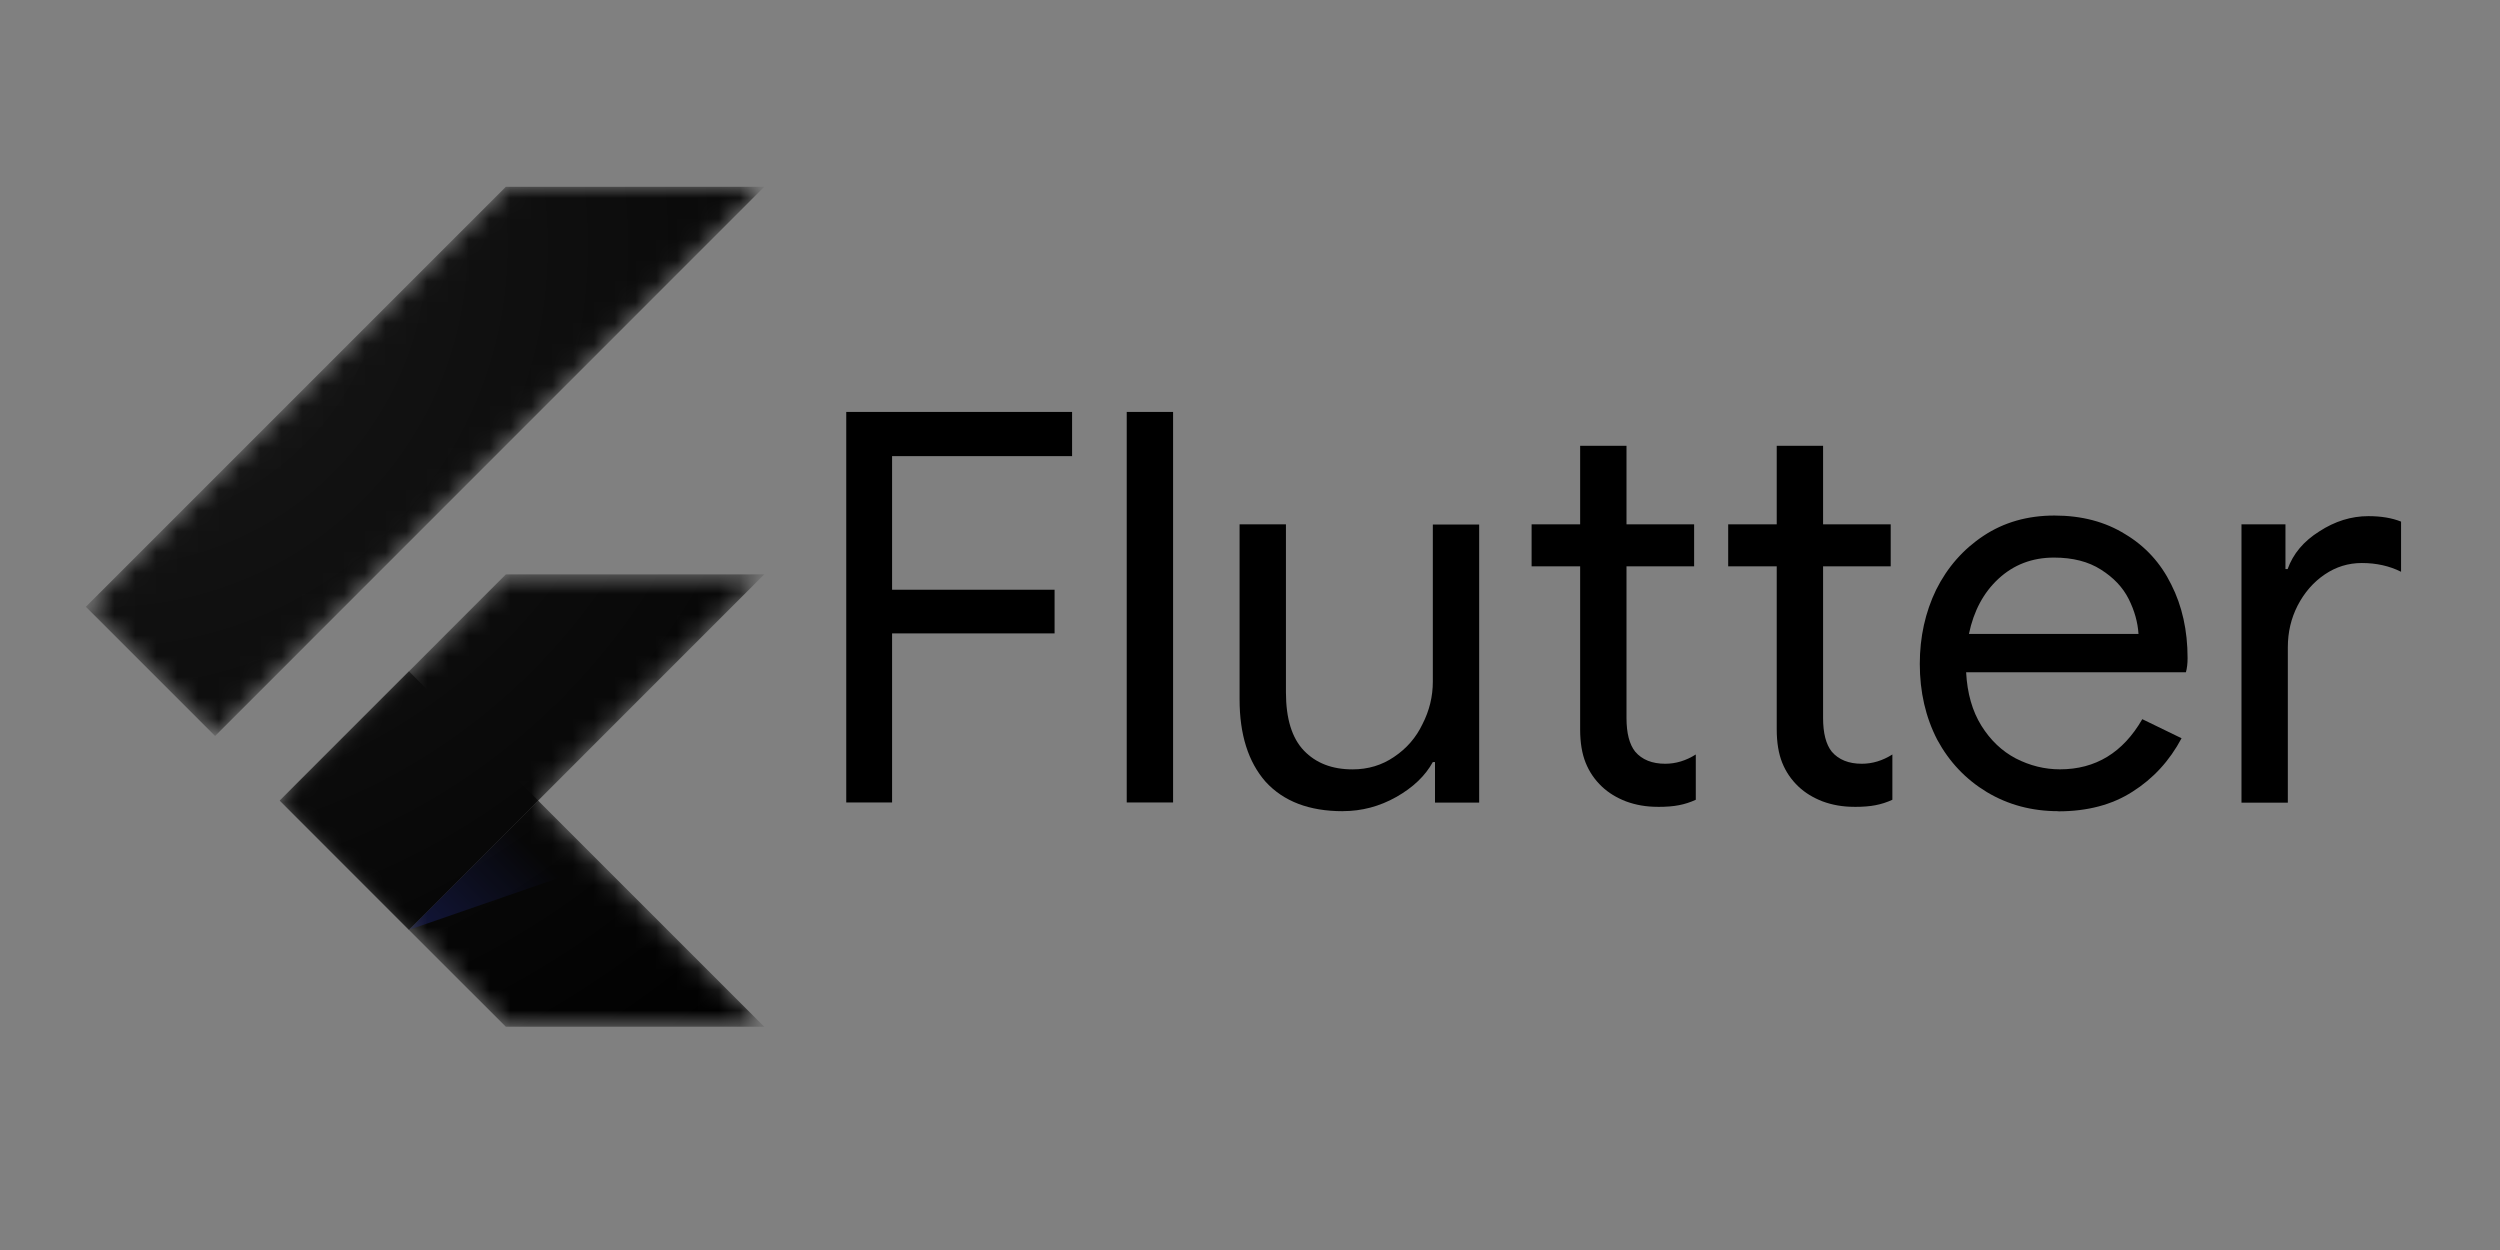
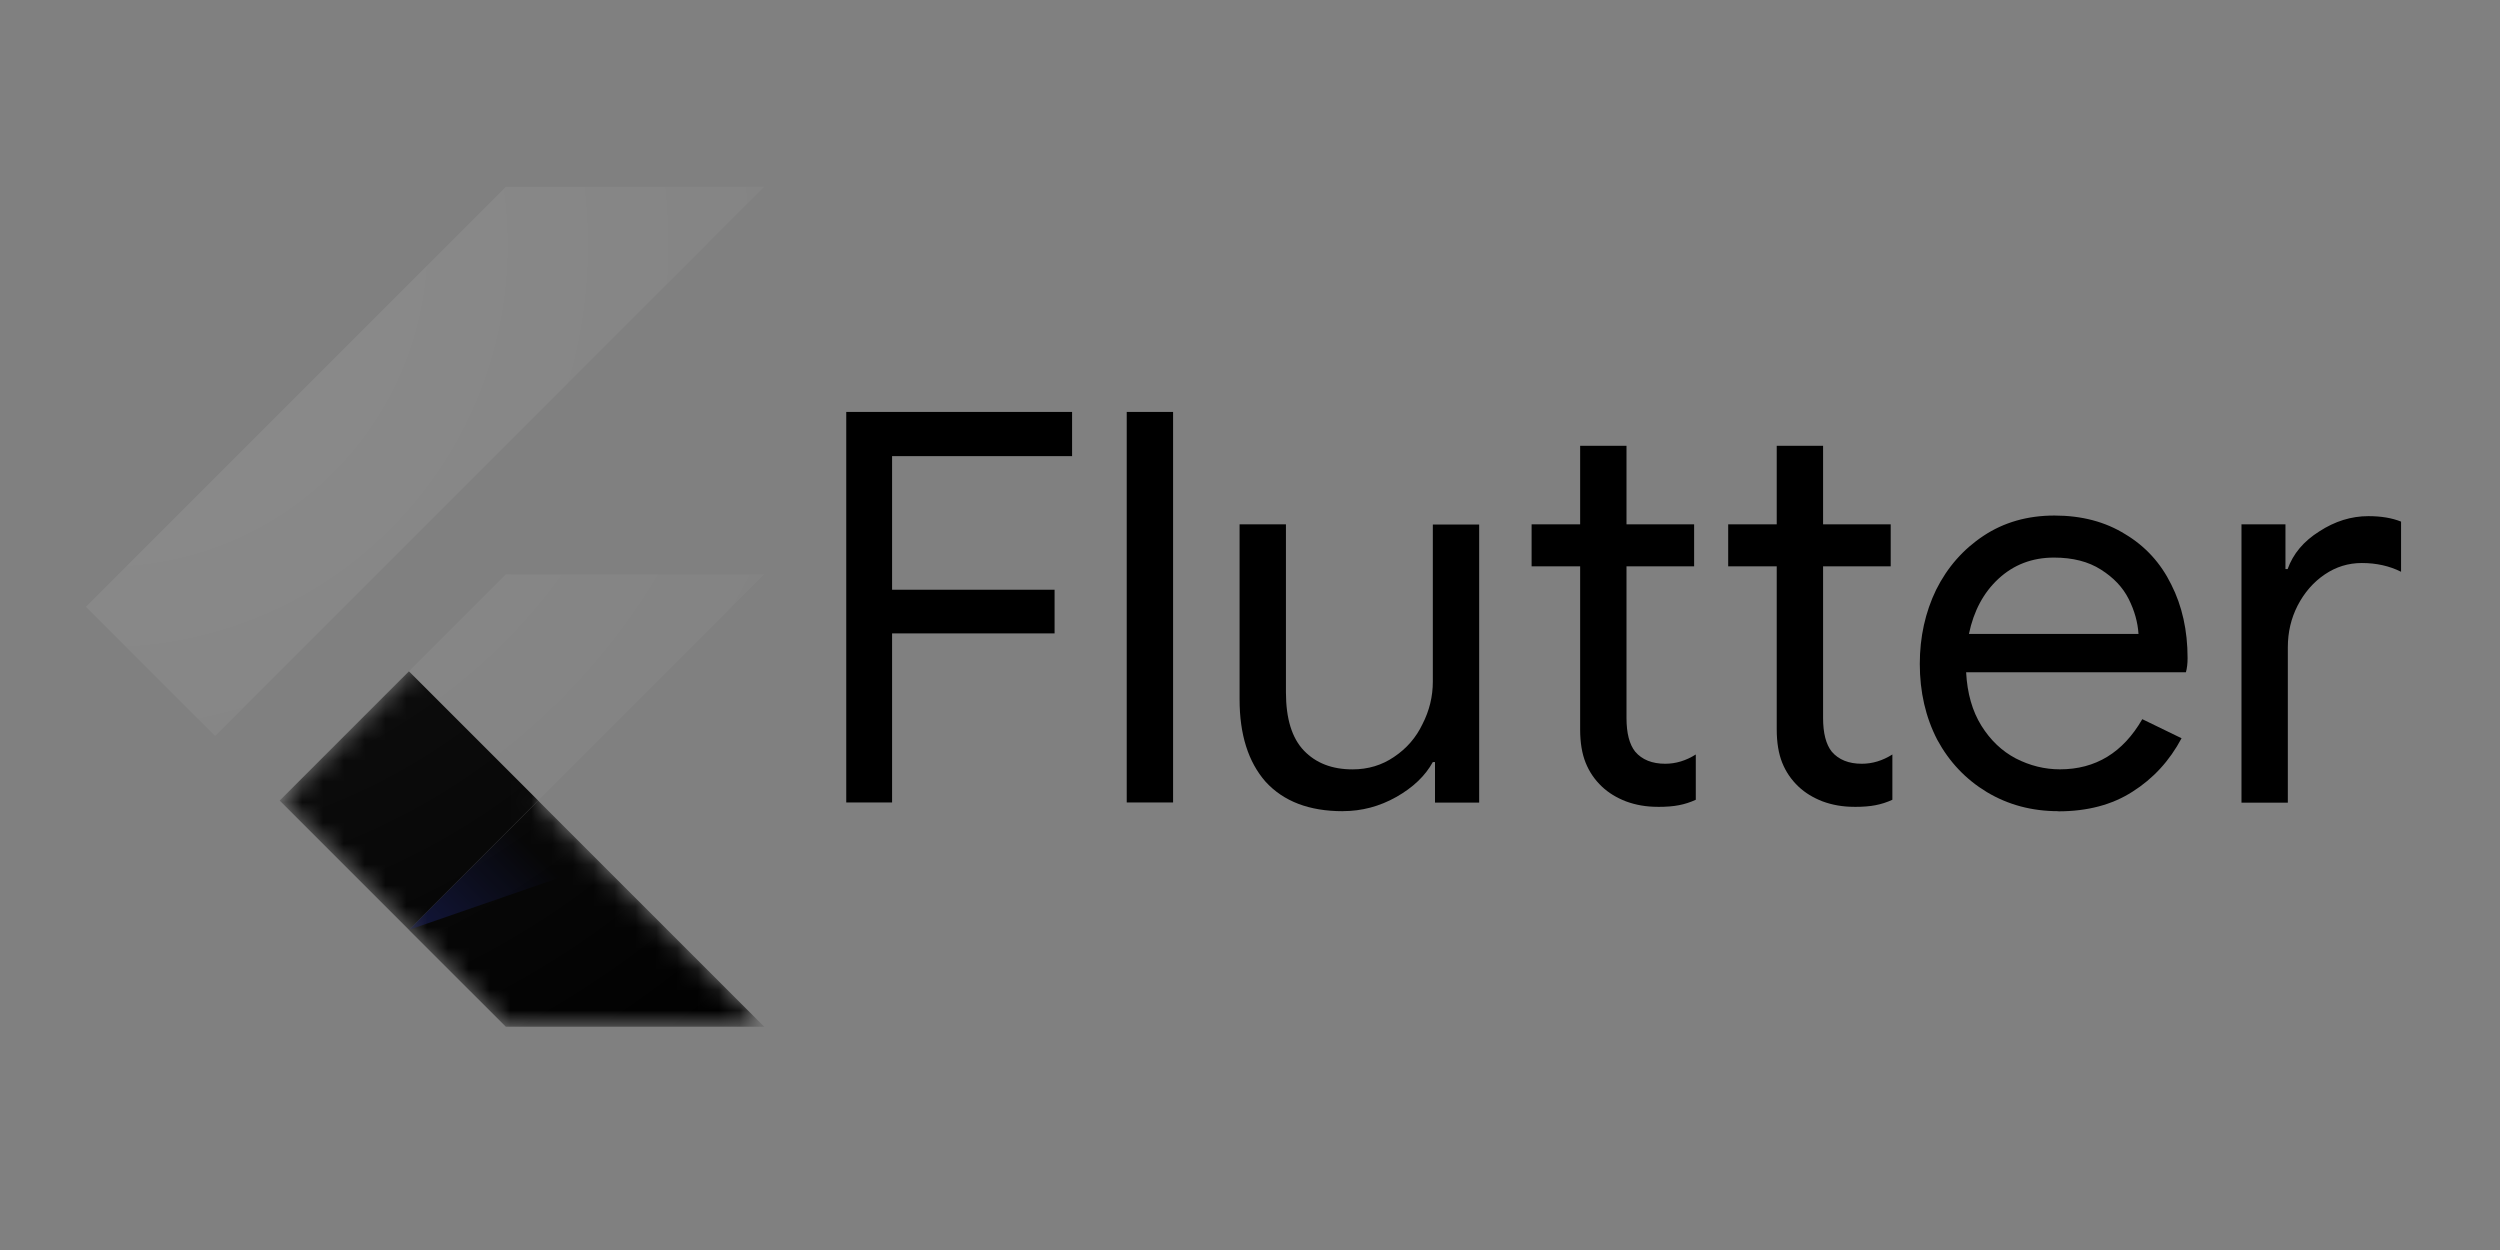
<svg xmlns="http://www.w3.org/2000/svg" width="120" height="60" viewBox="0 0 120 60" fill="none">
  <rect x="0" y="0" width="120" height="60" fill="#808080" stroke="none" />
  <mask id="mask0_1018_7893" style="mask-type:luminance" maskUnits="userSpaceOnUse" x="4" y="8" width="33" height="42">
-     <path d="M36.682 27.572L25.829 38.429L36.682 49.287H24.28L13.422 38.429L24.28 27.572H36.682ZM24.28 8.966L4.121 29.125L10.324 35.328L36.682 8.966H24.28Z" fill="white" />
-   </mask>
+     </mask>
  <g mask="url(#mask0_1018_7893)">
    <path d="M19.625 44.633L36.682 27.572H24.28L13.426 38.429L19.625 44.633Z" fill="black" />
  </g>
  <mask id="mask1_1018_7893" style="mask-type:luminance" maskUnits="userSpaceOnUse" x="4" y="8" width="33" height="42">
-     <path d="M36.682 27.572L25.829 38.429L36.682 49.287H24.28L13.422 38.429L24.28 27.572H36.682ZM24.28 8.966L4.121 29.125L10.324 35.328L36.682 8.966H24.28Z" fill="white" />
-   </mask>
+     </mask>
  <g mask="url(#mask1_1018_7893)">
    <path d="M4.121 29.125L24.28 8.966H36.682L10.324 35.328L4.121 29.125Z" fill="black" />
  </g>
  <mask id="mask2_1018_7893" style="mask-type:luminance" maskUnits="userSpaceOnUse" x="4" y="8" width="33" height="42">
    <path d="M36.682 27.572L25.829 38.429L36.682 49.287H24.28L13.422 38.429L24.28 27.572H36.682ZM24.28 8.966L4.121 29.125L10.324 35.328L36.682 8.966H24.28Z" fill="white" />
  </mask>
  <g mask="url(#mask2_1018_7893)">
    <path d="M24.28 49.283H36.683L25.829 38.429L19.625 44.633L24.28 49.283Z" fill="black" />
  </g>
  <mask id="mask3_1018_7893" style="mask-type:luminance" maskUnits="userSpaceOnUse" x="4" y="8" width="33" height="42">
    <path d="M36.682 27.572L25.829 38.429L36.682 49.287H24.28L13.422 38.429L24.28 27.572H36.682ZM24.28 8.966L4.121 29.125L10.324 35.328L36.682 8.966H24.28Z" fill="white" />
  </mask>
  <g mask="url(#mask3_1018_7893)">
    <path d="M25.829 38.429L19.625 44.633L28.826 41.446L25.829 38.429Z" fill="url(#paint0_linear_1018_7893)" />
  </g>
  <mask id="mask4_1018_7893" style="mask-type:luminance" maskUnits="userSpaceOnUse" x="4" y="8" width="33" height="42">
    <path d="M36.682 27.572L25.829 38.429L36.682 49.287H24.28L13.422 38.429L24.28 27.572H36.682ZM24.28 8.966L4.121 29.125L10.324 35.328L36.682 8.966H24.28Z" fill="white" />
  </mask>
  <g mask="url(#mask4_1018_7893)">
    <path d="M13.425 38.427L19.629 32.224L25.832 38.427L19.629 44.631L13.425 38.427Z" fill="black" />
  </g>
  <path d="M36.682 27.572L25.829 38.429L36.682 49.287H24.28L13.422 38.429L24.28 27.572H36.682ZM24.28 8.966L4.121 29.125L10.324 35.328L36.682 8.966H24.28Z" fill="url(#paint1_radial_1018_7893)" />
  <path d="M40.62 19.774H51.46V21.894H42.82V28.308H50.62V30.402H42.82V38.517H40.62V19.774ZM54.083 19.774H56.308V38.518H54.083V19.774ZM64.448 38.937C62.843 38.937 61.609 38.466 60.748 37.523C59.916 36.574 59.5 35.257 59.5 33.57V25.167H61.725V33.23C61.725 34.497 62.013 35.43 62.589 36.03C63.165 36.63 63.942 36.93 64.919 36.93C65.67 36.93 66.337 36.729 66.919 36.328C67.519 35.927 67.972 35.403 68.279 34.758C68.611 34.111 68.776 33.431 68.776 32.716V25.176H71V38.526H68.88V36.58H68.775C68.409 37.243 67.824 37.802 67.021 38.255C66.219 38.708 65.363 38.935 64.455 38.935L64.448 38.937Z" fill="black" />
  <path d="M79.564 38.728C79.023 38.728 78.517 38.641 78.046 38.466C77.593 38.291 77.209 38.056 76.894 37.759C76.545 37.428 76.283 37.044 76.109 36.607C75.934 36.171 75.847 35.639 75.847 35.01V27.183H73.517V25.167H75.847V21.397H78.072V25.167H81.318V27.183H78.072V34.461C78.072 35.194 78.212 35.735 78.492 36.084C78.823 36.468 79.303 36.66 79.932 36.66C80.439 36.66 80.927 36.512 81.398 36.215V38.388C81.136 38.51 80.865 38.597 80.586 38.65C80.324 38.703 79.984 38.73 79.566 38.73L79.564 38.728Z" fill="black" />
  <path d="M89 38.728C88.459 38.728 87.953 38.641 87.482 38.466C87.029 38.291 86.645 38.056 86.33 37.759C85.981 37.428 85.719 37.044 85.545 36.607C85.371 36.171 85.283 35.639 85.283 35.01V27.183H82.953V25.167H85.283V21.397H87.508V25.167H90.754V27.183H87.508V34.461C87.508 35.194 87.648 35.735 87.928 36.084C88.26 36.468 88.74 36.66 89.368 36.66C89.875 36.66 90.364 36.512 90.834 36.215V38.388C90.572 38.51 90.302 38.597 90.022 38.65C89.76 38.703 89.42 38.73 89.002 38.73L89 38.728Z" fill="black" />
  <path d="M98.8 38.937C97.533 38.937 96.39 38.632 95.37 38.021C94.358 37.41 93.564 36.573 92.988 35.508C92.429 34.426 92.15 33.213 92.15 31.868C92.15 30.577 92.412 29.39 92.935 28.308C93.476 27.226 94.236 26.362 95.213 25.716C96.19 25.069 97.325 24.746 98.616 24.746C99.925 24.746 101.059 25.046 102.019 25.646C102.979 26.222 103.712 27.025 104.219 28.054C104.742 29.084 105.004 30.262 105.004 31.588C105.004 31.85 104.977 32.077 104.924 32.268H94.374C94.427 33.28 94.672 34.135 95.107 34.834C95.543 35.532 96.093 36.055 96.757 36.404C97.437 36.753 98.144 36.928 98.877 36.928C100.588 36.928 101.905 36.125 102.83 34.52L104.715 35.436C104.139 36.518 103.354 37.373 102.359 38.002C101.382 38.63 100.195 38.944 98.799 38.944L98.8 38.937ZM102.648 30.429C102.613 29.87 102.457 29.312 102.178 28.754C101.898 28.195 101.453 27.724 100.843 27.34C100.243 26.956 99.493 26.764 98.593 26.764C97.546 26.764 96.656 27.104 95.923 27.784C95.208 28.447 94.736 29.329 94.509 30.428H102.651L102.648 30.429ZM107.582 25.167H109.702V27.314H109.807C110.069 26.581 110.575 25.979 111.325 25.508C112.076 25.019 112.861 24.775 113.681 24.775C114.292 24.775 114.815 24.862 115.251 25.037V27.445C114.692 27.165 114.064 27.025 113.366 27.025C112.719 27.025 112.126 27.208 111.586 27.575C111.045 27.942 110.611 28.439 110.286 29.067C109.973 29.678 109.816 30.344 109.816 31.067V38.527H107.591V25.177L107.582 25.167Z" fill="black" />
  <defs>
    <linearGradient id="paint0_linear_1018_7893" x1="21.436" y1="45.83" x2="26.056" y2="41.21" gradientUnits="userSpaceOnUse">
      <stop stop-color="#1A237E" stop-opacity="0.4" />
      <stop offset="1" stop-color="#1A237E" stop-opacity="0" />
    </linearGradient>
    <radialGradient id="paint1_radial_1018_7893" cx="0" cy="0" r="1" gradientUnits="userSpaceOnUse" gradientTransform="translate(5.036 11.714) scale(49.328 49.328)">
      <stop stop-color="white" stop-opacity="0.1" />
      <stop offset="1" stop-color="white" stop-opacity="0" />
    </radialGradient>
  </defs>
</svg>